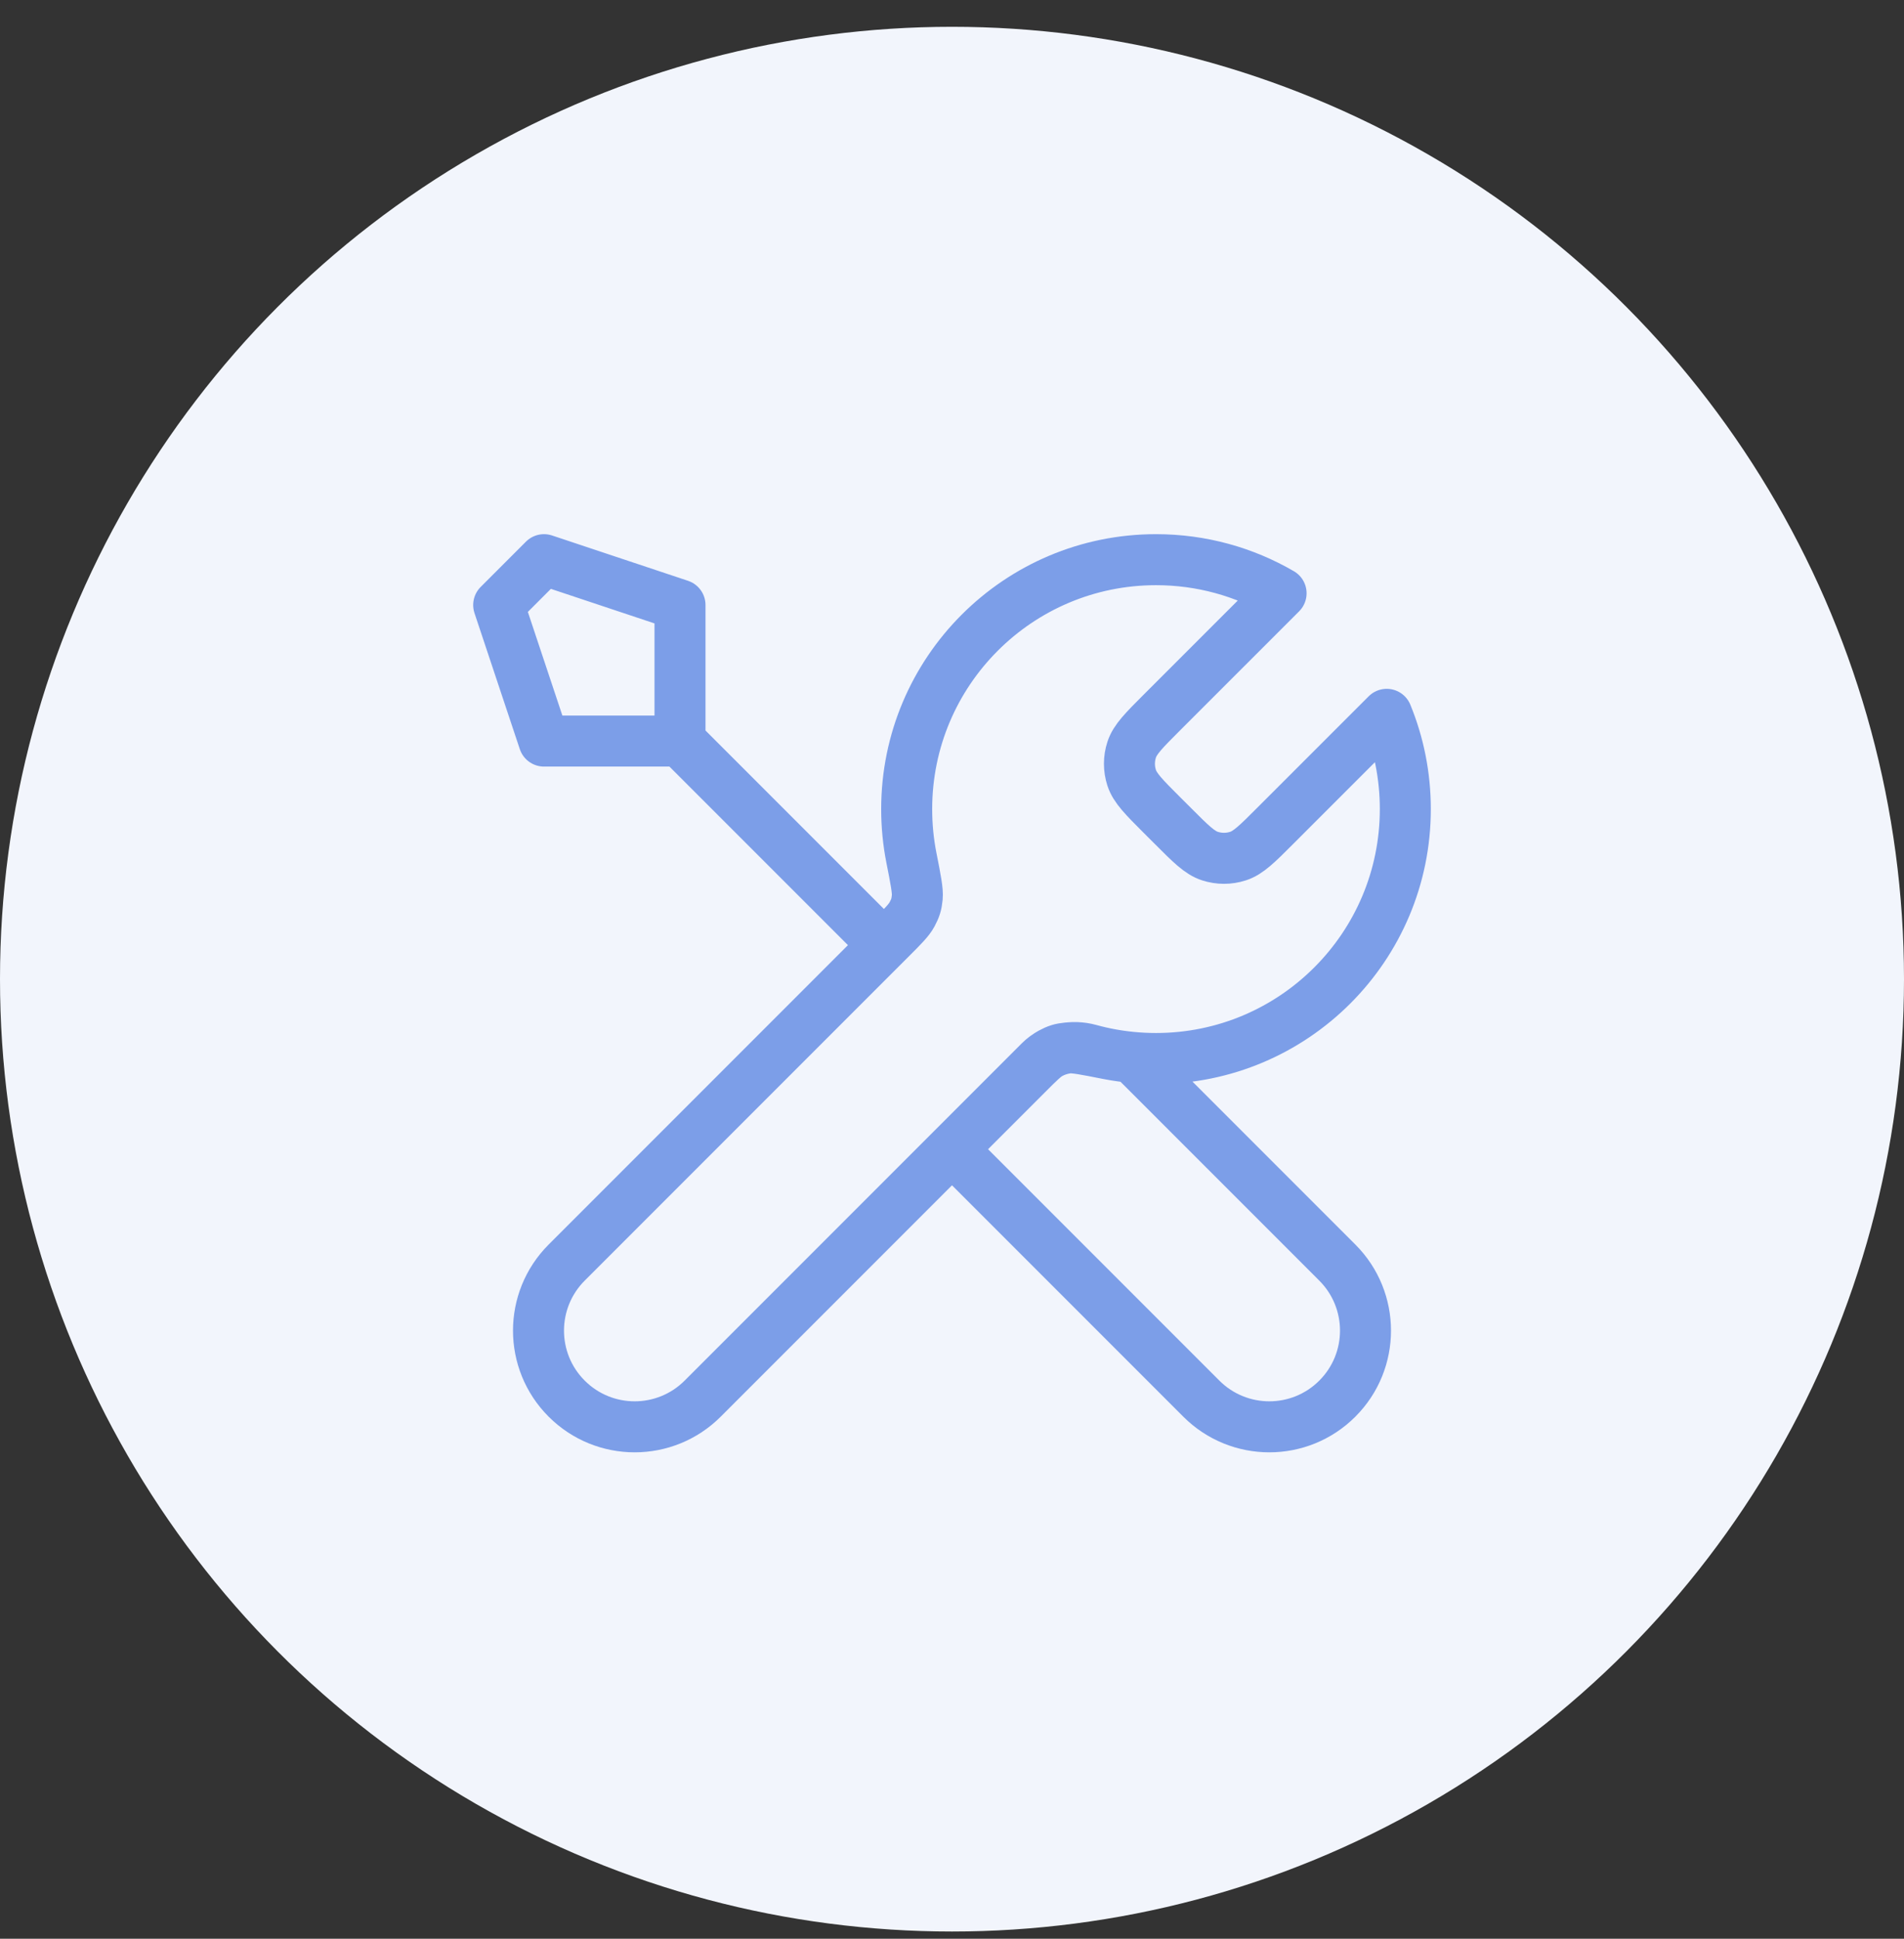
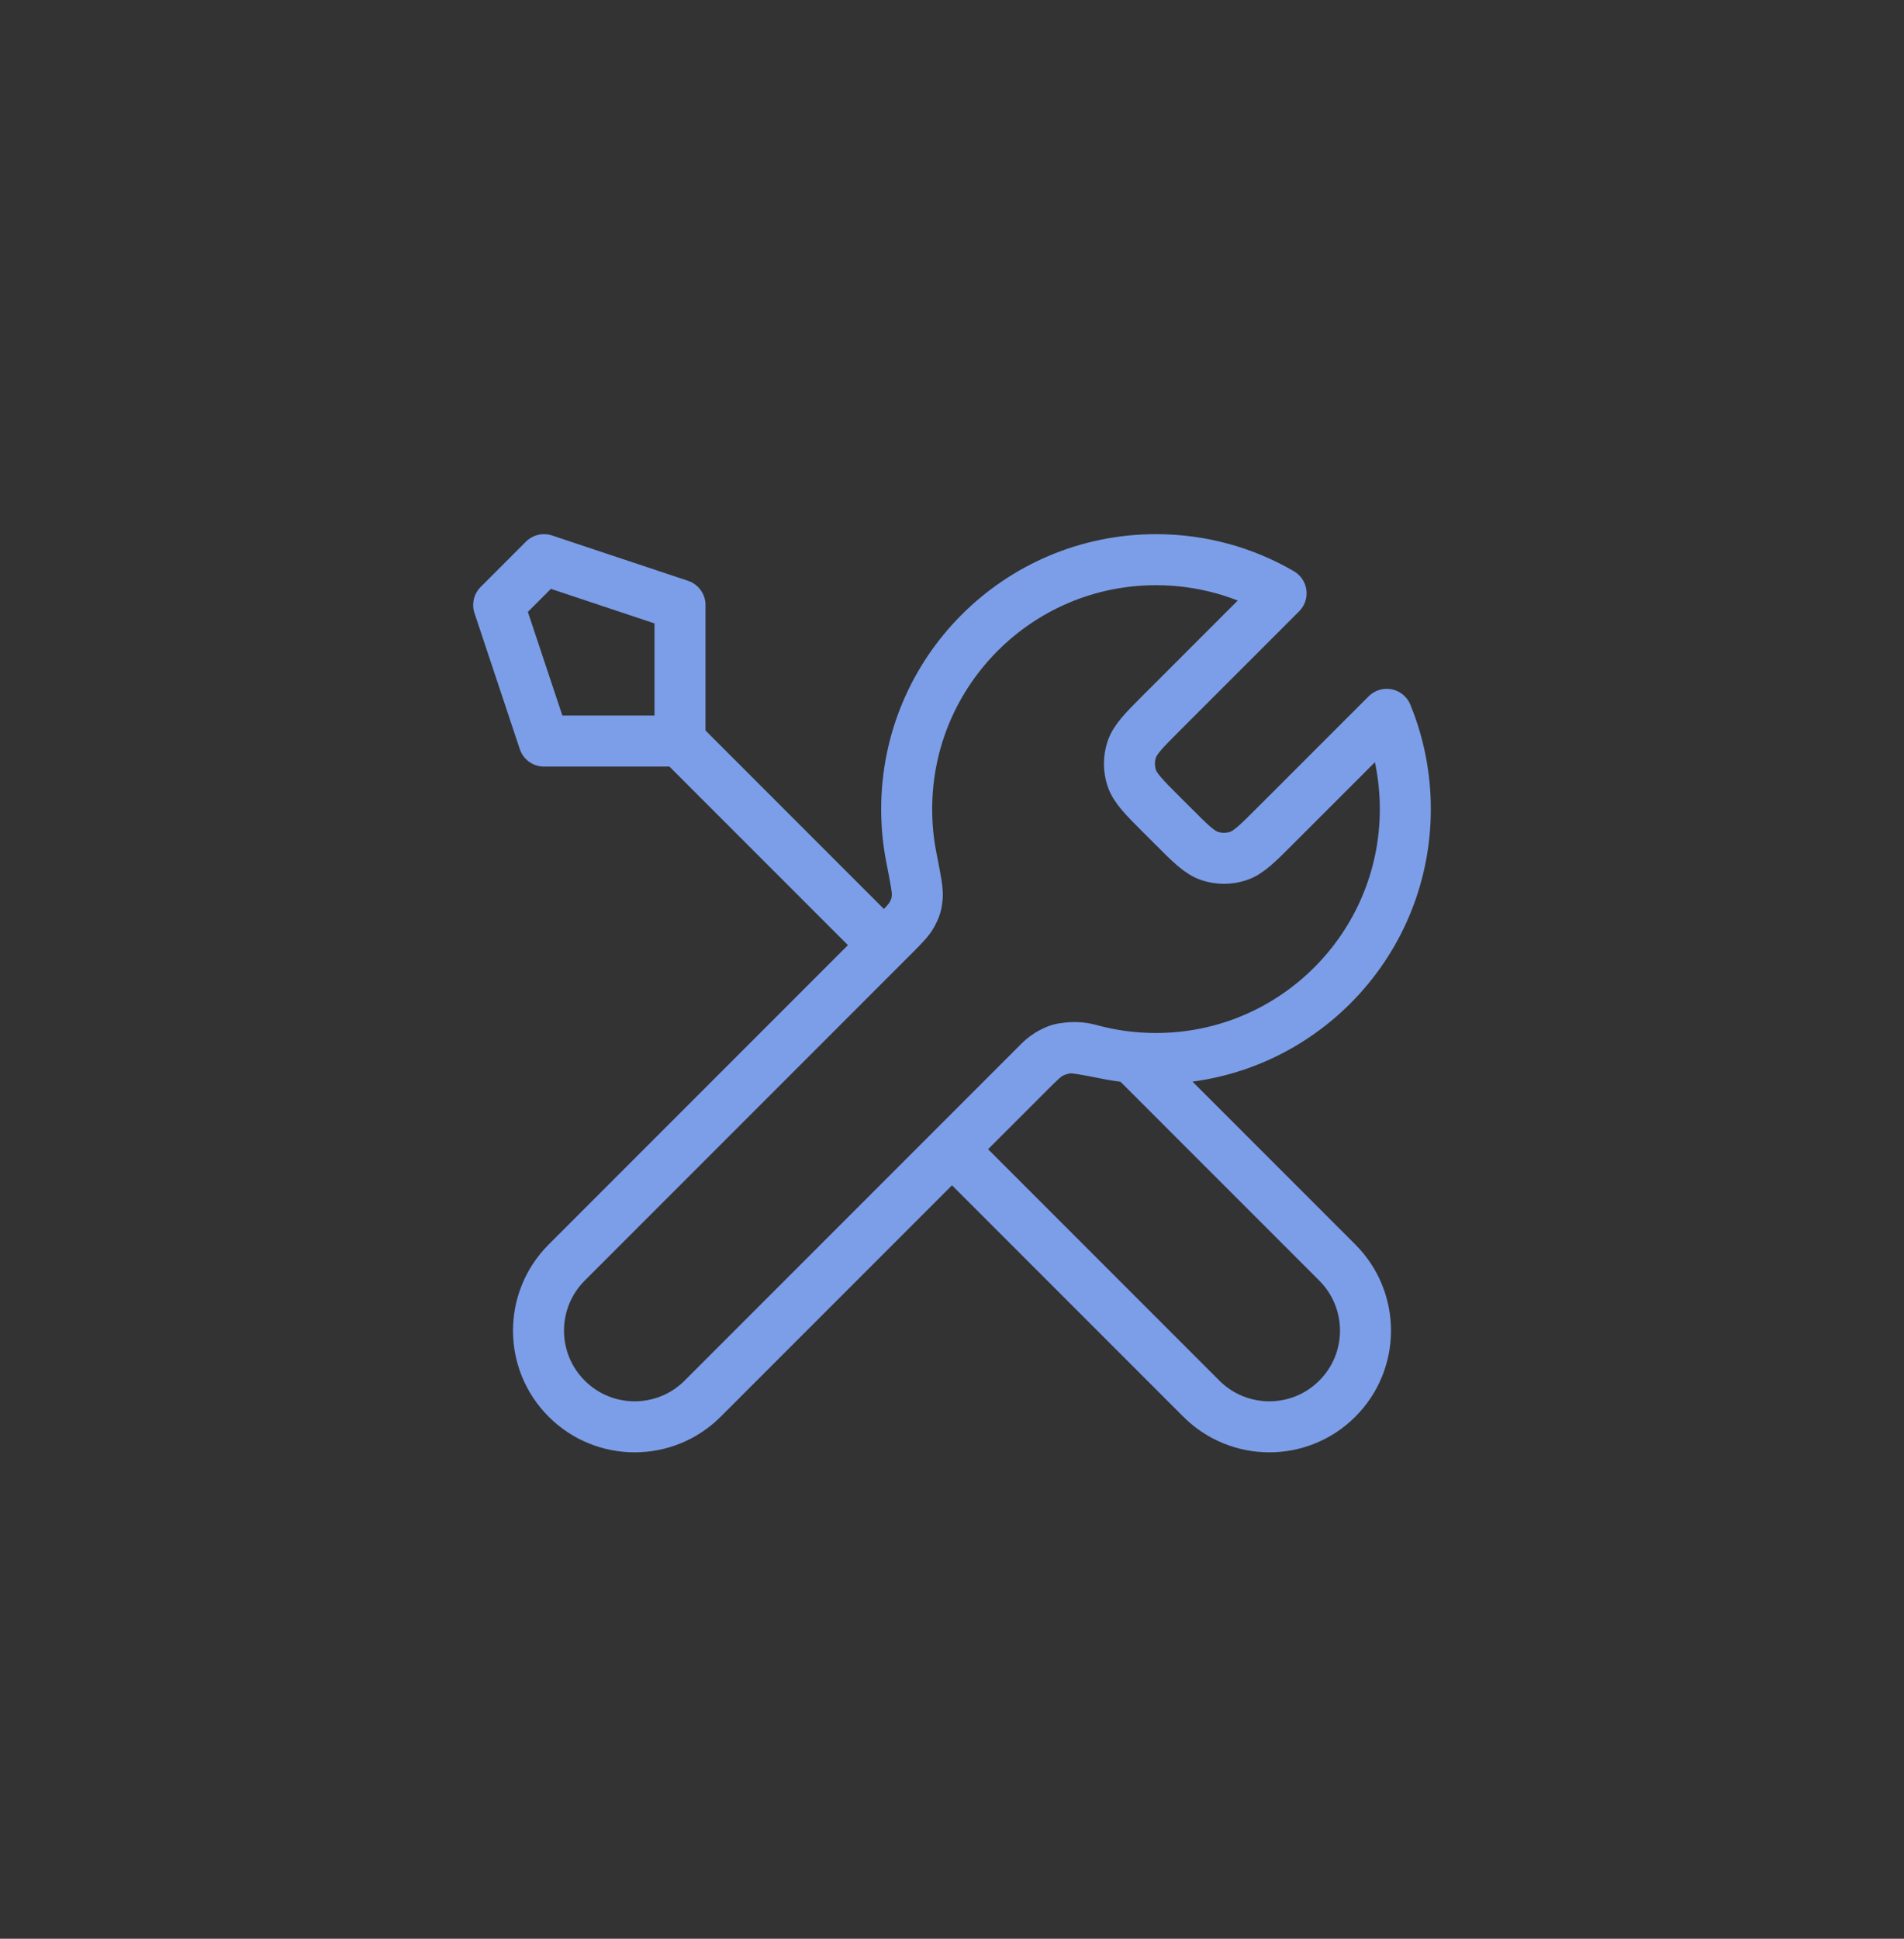
<svg xmlns="http://www.w3.org/2000/svg" width="56" height="57" viewBox="0 0 56 57" fill="none">
  <rect x="0" y="0" width="56" height="57" fill="#333333" stroke="none" />
-   <circle cx="28" cy="28.788" r="28" fill="#F2F5FC" />
  <path d="M20 21.788L26 27.788M20 21.788H16L14.667 17.788L16 16.455L20 17.788V21.788ZM37.679 17.443L34.175 20.946C33.647 21.474 33.383 21.738 33.284 22.043C33.197 22.31 33.197 22.599 33.284 22.867C33.383 23.171 33.647 23.435 34.175 23.963L34.492 24.279C35.02 24.808 35.283 25.072 35.588 25.17C35.856 25.257 36.144 25.257 36.412 25.17C36.716 25.072 36.98 24.808 37.508 24.279L40.786 21.002C41.139 21.861 41.333 22.802 41.333 23.788C41.333 27.838 38.05 31.121 34 31.121C33.512 31.121 33.035 31.073 32.573 30.983C31.925 30.855 31.601 30.791 31.404 30.81C31.195 30.831 31.092 30.863 30.907 30.962C30.733 31.055 30.559 31.229 30.209 31.579L20.667 41.121C19.562 42.226 17.771 42.226 16.667 41.121C15.562 40.017 15.562 38.226 16.667 37.121L26.209 27.579C26.559 27.229 26.733 27.055 26.826 26.881C26.925 26.695 26.957 26.593 26.978 26.384C26.997 26.187 26.933 25.863 26.805 25.215C26.714 24.753 26.667 24.276 26.667 23.788C26.667 19.738 29.95 16.455 34 16.455C35.341 16.455 36.597 16.814 37.679 17.443ZM28 33.788L35.333 41.121C36.438 42.226 38.229 42.226 39.333 41.121C40.438 40.017 40.438 38.226 39.333 37.121L33.3 31.088C32.873 31.048 32.457 30.971 32.054 30.86C31.536 30.718 30.967 30.821 30.586 31.202L28 33.788Z" stroke="#7C9EE8" stroke-width="1.5" stroke-linecap="round" stroke-linejoin="round" />
</svg>